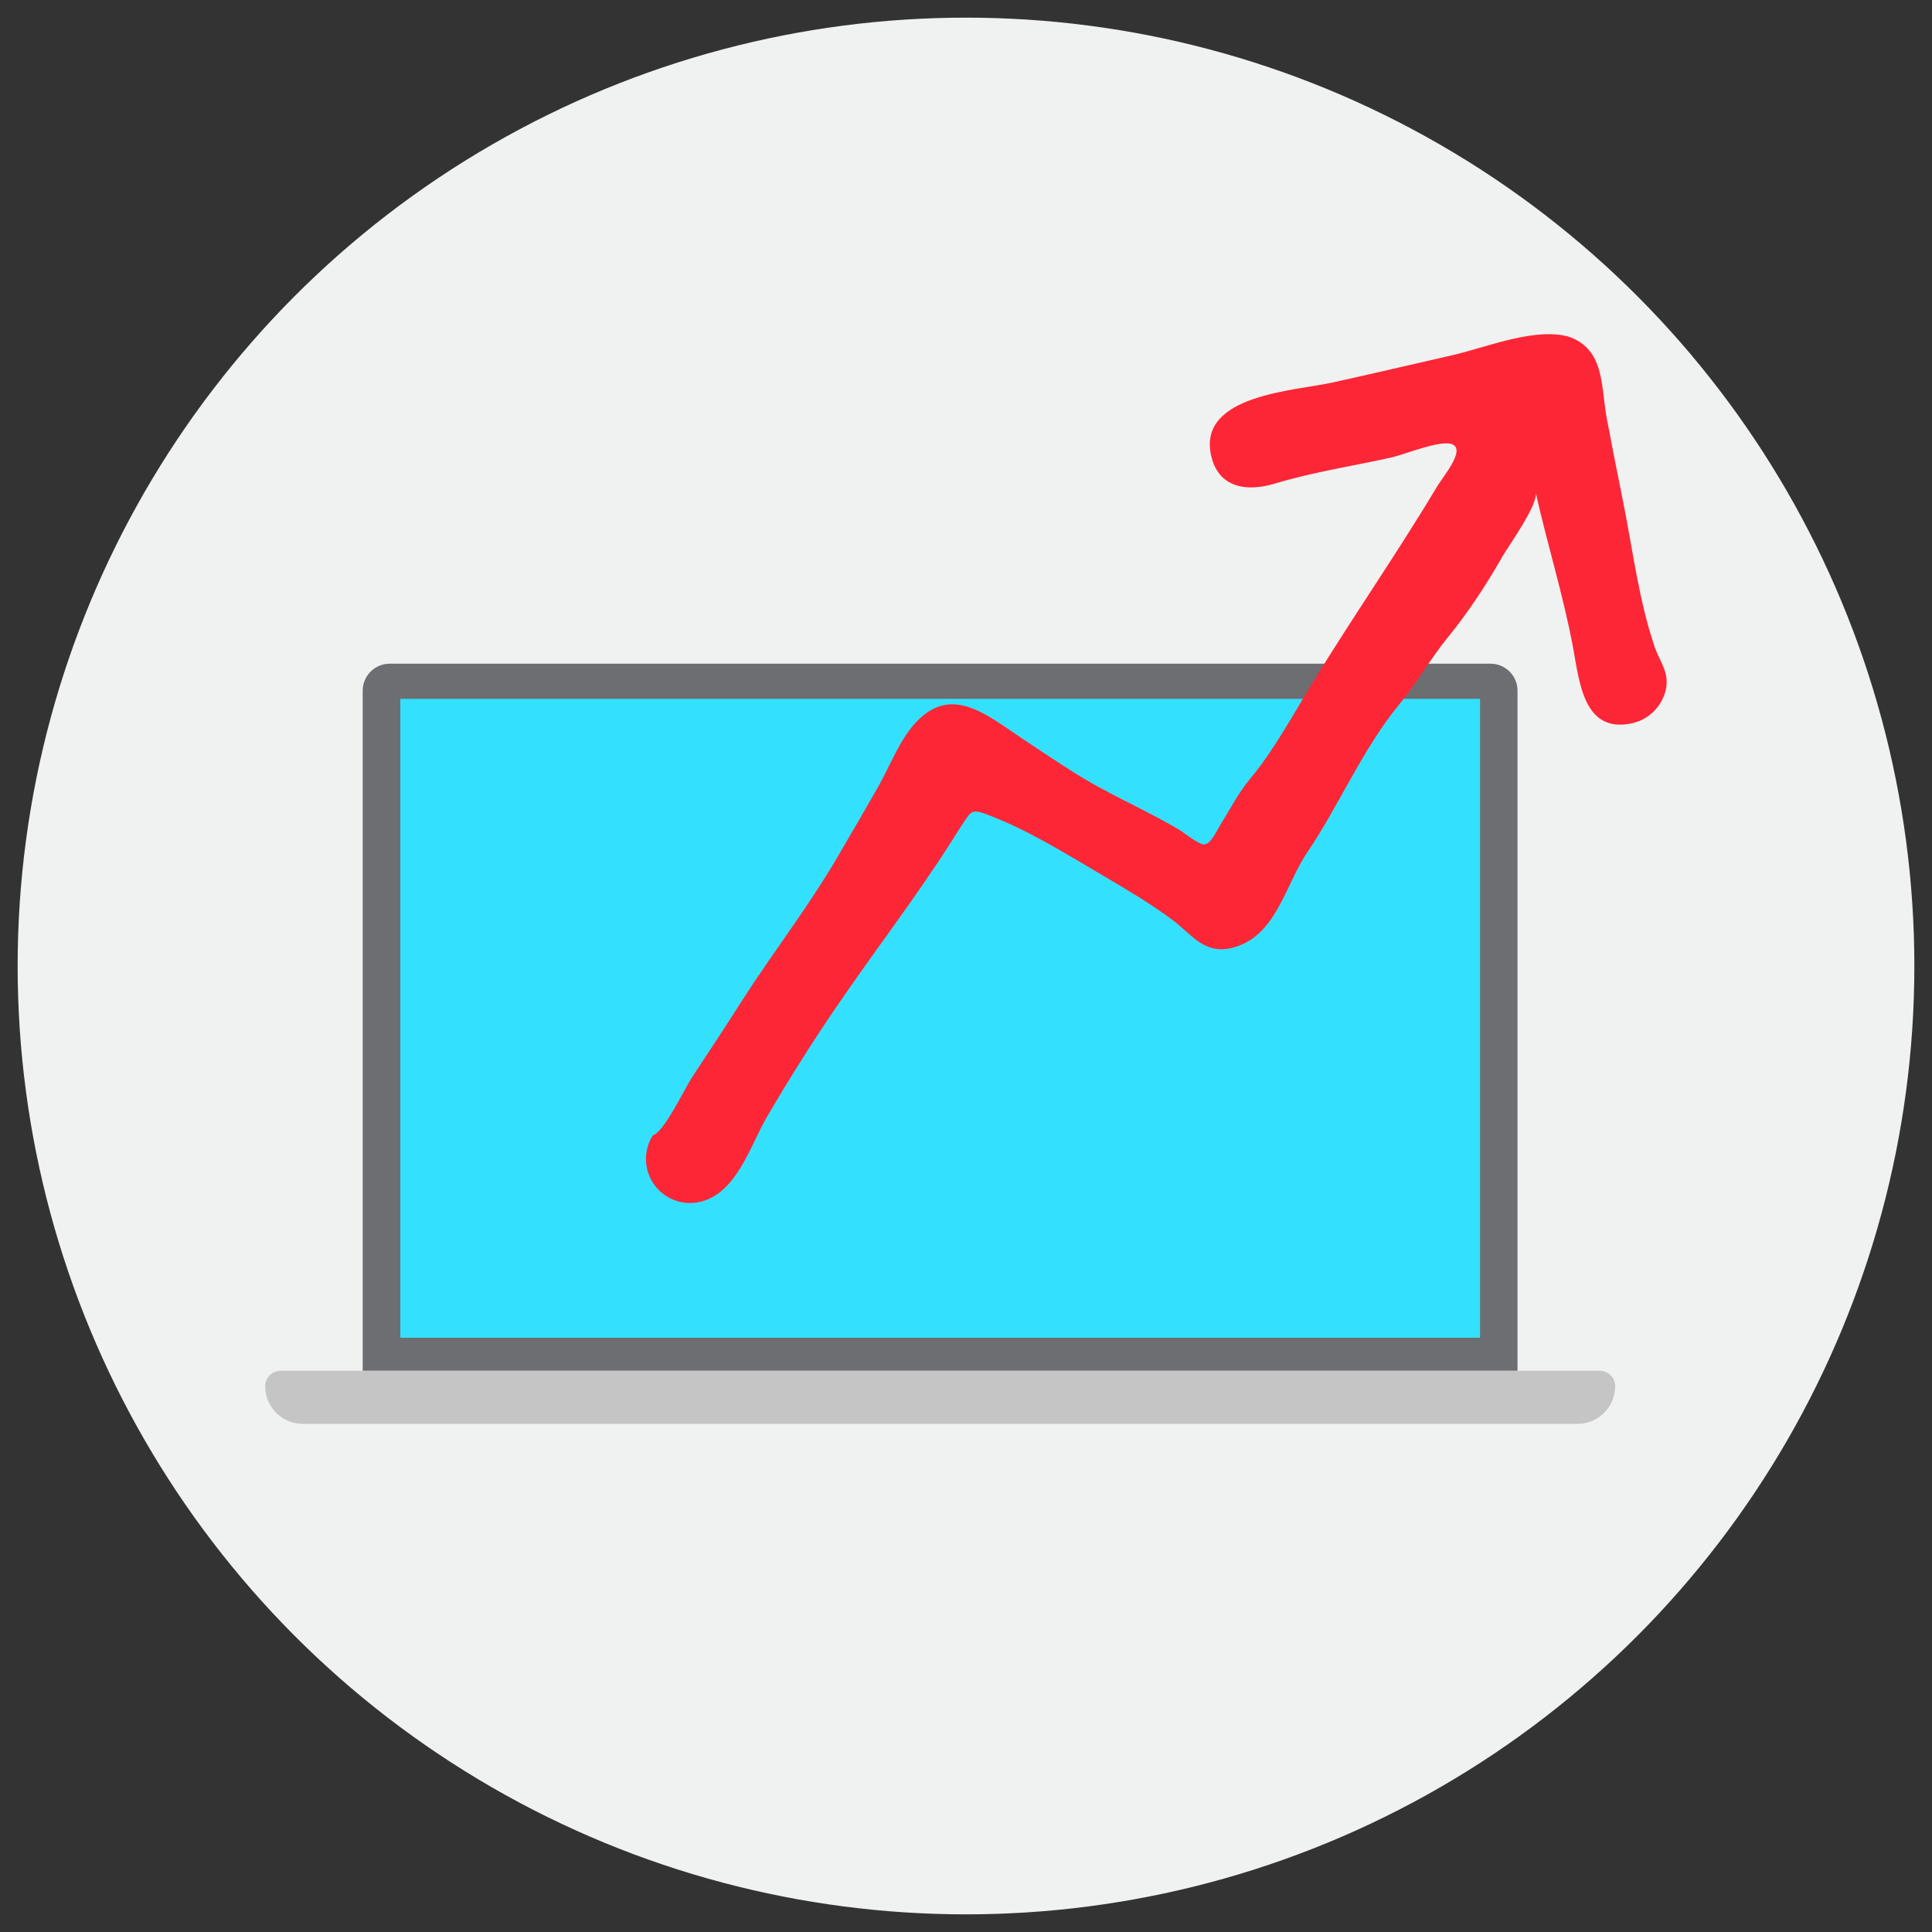
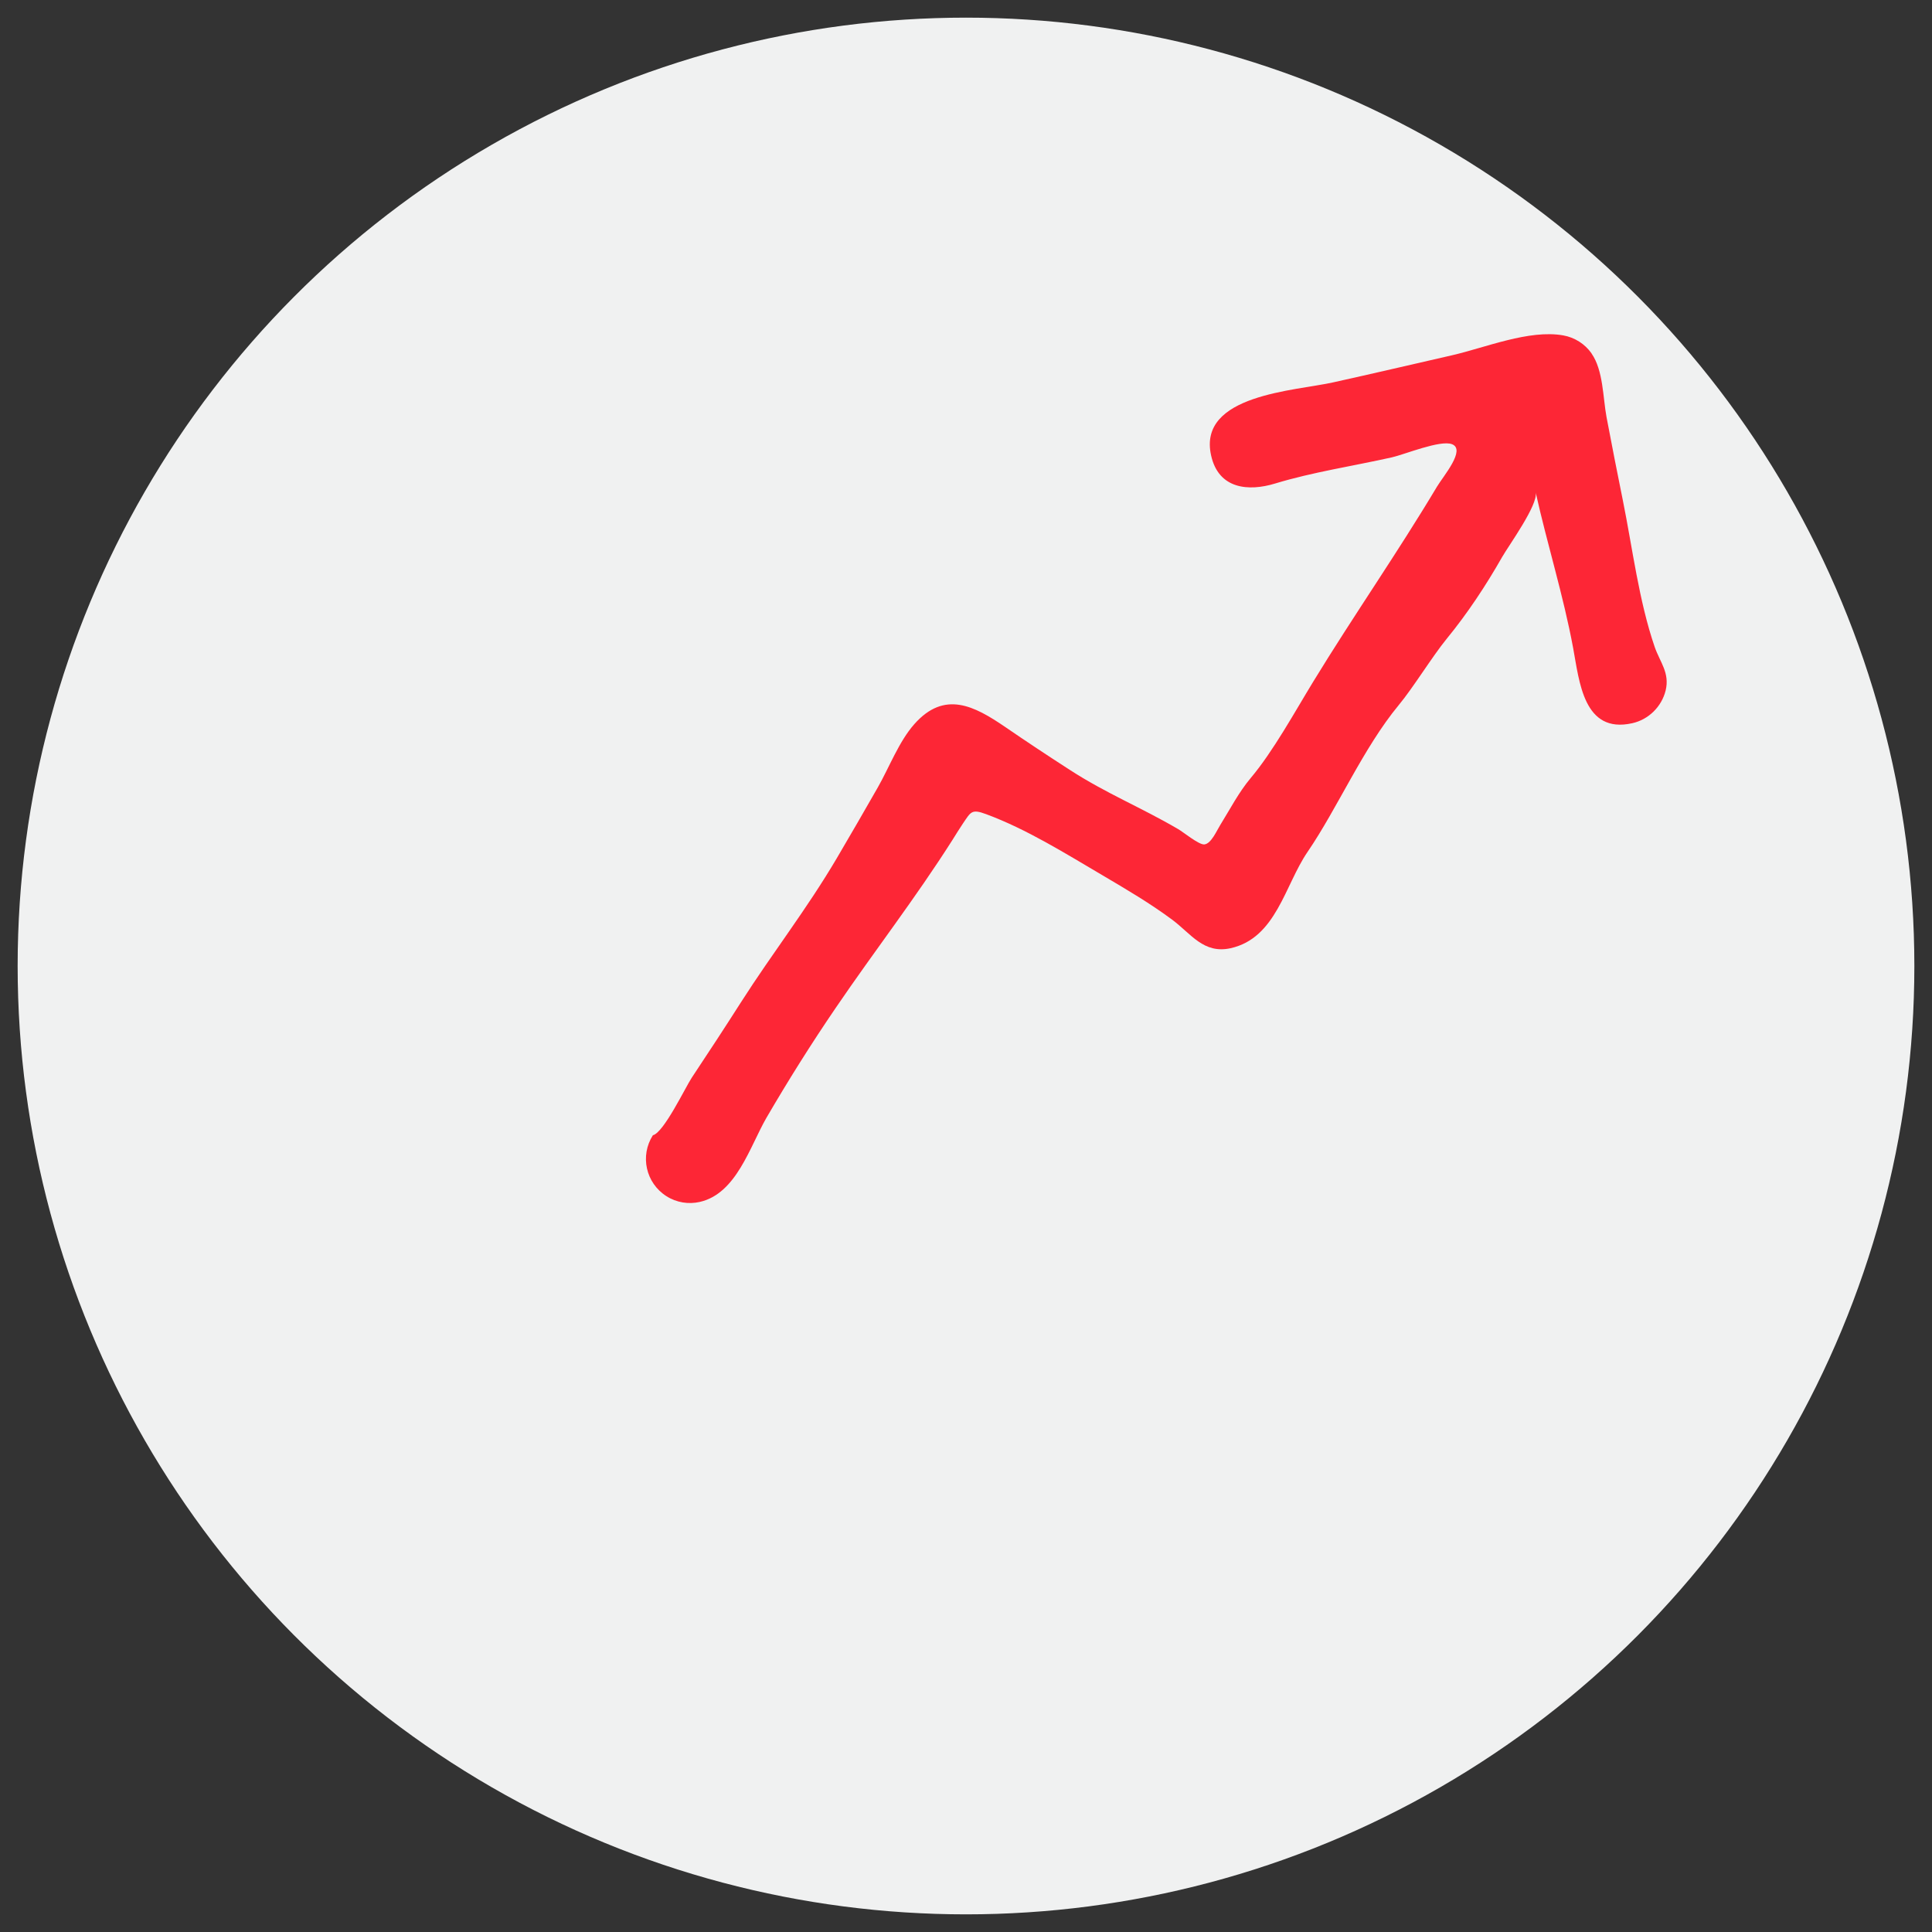
<svg xmlns="http://www.w3.org/2000/svg" id="Layer_1" data-name="Layer 1" viewBox="0 0 150 150">
  <rect x="0" y="0" width="150" height="150" fill="#333333" stroke="none" />
  <defs>
    <style>      .cls-1 {        fill: #6d6e71;      }      .cls-1, .cls-2, .cls-3, .cls-4, .cls-5 {        stroke-width: 0px;      }      .cls-2 {        fill: #c5c5c6;      }      .cls-3 {        fill: #33e1ff;      }      .cls-4 {        fill: #f0f1f1;      }      .cls-5 {        fill: #fd2636;      }    </style>
  </defs>
  <circle class="cls-4" cx="75" cy="75" r="73.63" />
  <g>
    <g>
-       <path class="cls-1" d="M30.25,51.53h85.48c1.15,0,2.09.94,2.09,2.09v52.81H28.16v-52.81c0-1.15.94-2.09,2.09-2.09Z" />
-       <path class="cls-2" d="M21.78,106.43h102.43c.66,0,1.19.53,1.19,1.19h0c0,1.62-1.31,2.93-2.93,2.93H23.52c-1.62,0-2.93-1.31-2.93-2.93h0c0-.66.53-1.19,1.19-1.19Z" />
-       <rect class="cls-3" x="31.08" y="54.26" width="83.83" height="49.6" />
-     </g>
+       </g>
    <path class="cls-5" d="M123.57,27.44c-.52-.74-1.31-1.24-2.2-1.4-2.65-.47-6.05.95-8.62,1.54-3.07.7-6.13,1.42-9.21,2.1-2.93.67-10.57.93-9.51,5.68.58,2.62,2.91,2.81,4.97,2.18,2.93-.89,6.07-1.36,9.06-2.03.98-.22,3.78-1.38,4.68-1.02,1.08.43-.67,2.46-1.17,3.29-3.07,5.14-6.5,10.05-9.62,15.16-1.4,2.29-3.11,5.41-4.84,7.46-.94,1.12-1.61,2.43-2.38,3.67-.27.43-.69,1.43-1.22,1.49-.42.05-1.65-.97-2.04-1.19-2.89-1.69-5.59-2.77-8.4-4.59-1.69-1.09-3.37-2.2-5.03-3.34-2.39-1.63-4.71-2.87-7.06-.21-1.19,1.35-1.94,3.35-2.83,4.91-1.05,1.84-2.11,3.67-3.18,5.49-2.36,4-4.95,7.29-7.45,11.2-1.25,1.96-2.52,3.9-3.81,5.84-.49.74-2.18,4.28-3.02,4.47-1.02,1.6-.55,3.71,1.05,4.73.8.51,1.73.64,2.58.45,2.86-.64,3.9-4.31,5.19-6.54,1.69-2.9,3.48-5.75,5.37-8.52,3.09-4.54,6.14-8.44,9.09-13.08.26-.41.51-.83.79-1.24.62-.91.67-1.15,1.8-.73,3.16,1.17,6.15,3.05,9.06,4.76,1.83,1.08,3.67,2.16,5.38,3.43,1.47,1.09,2.44,2.68,4.54,2.22,3.55-.79,4.21-4.9,5.98-7.48,2.32-3.39,4.33-8.08,7.08-11.4,1.12-1.35,2.6-3.77,3.71-5.13,1.63-1.99,3.05-4.14,4.32-6.37.49-.86,2.81-4.06,2.6-5.01.9,4.04,2.15,7.99,2.91,12.09.48,2.57.8,6.68,4.59,5.83,1.26-.28,2.28-1.28,2.59-2.54.33-1.37-.43-2.18-.85-3.38-1.23-3.59-1.72-7.66-2.47-11.37-.44-2.16-.86-4.32-1.27-6.48-.28-1.51-.25-3.63-1.16-4.93Z" />
  </g>
</svg>